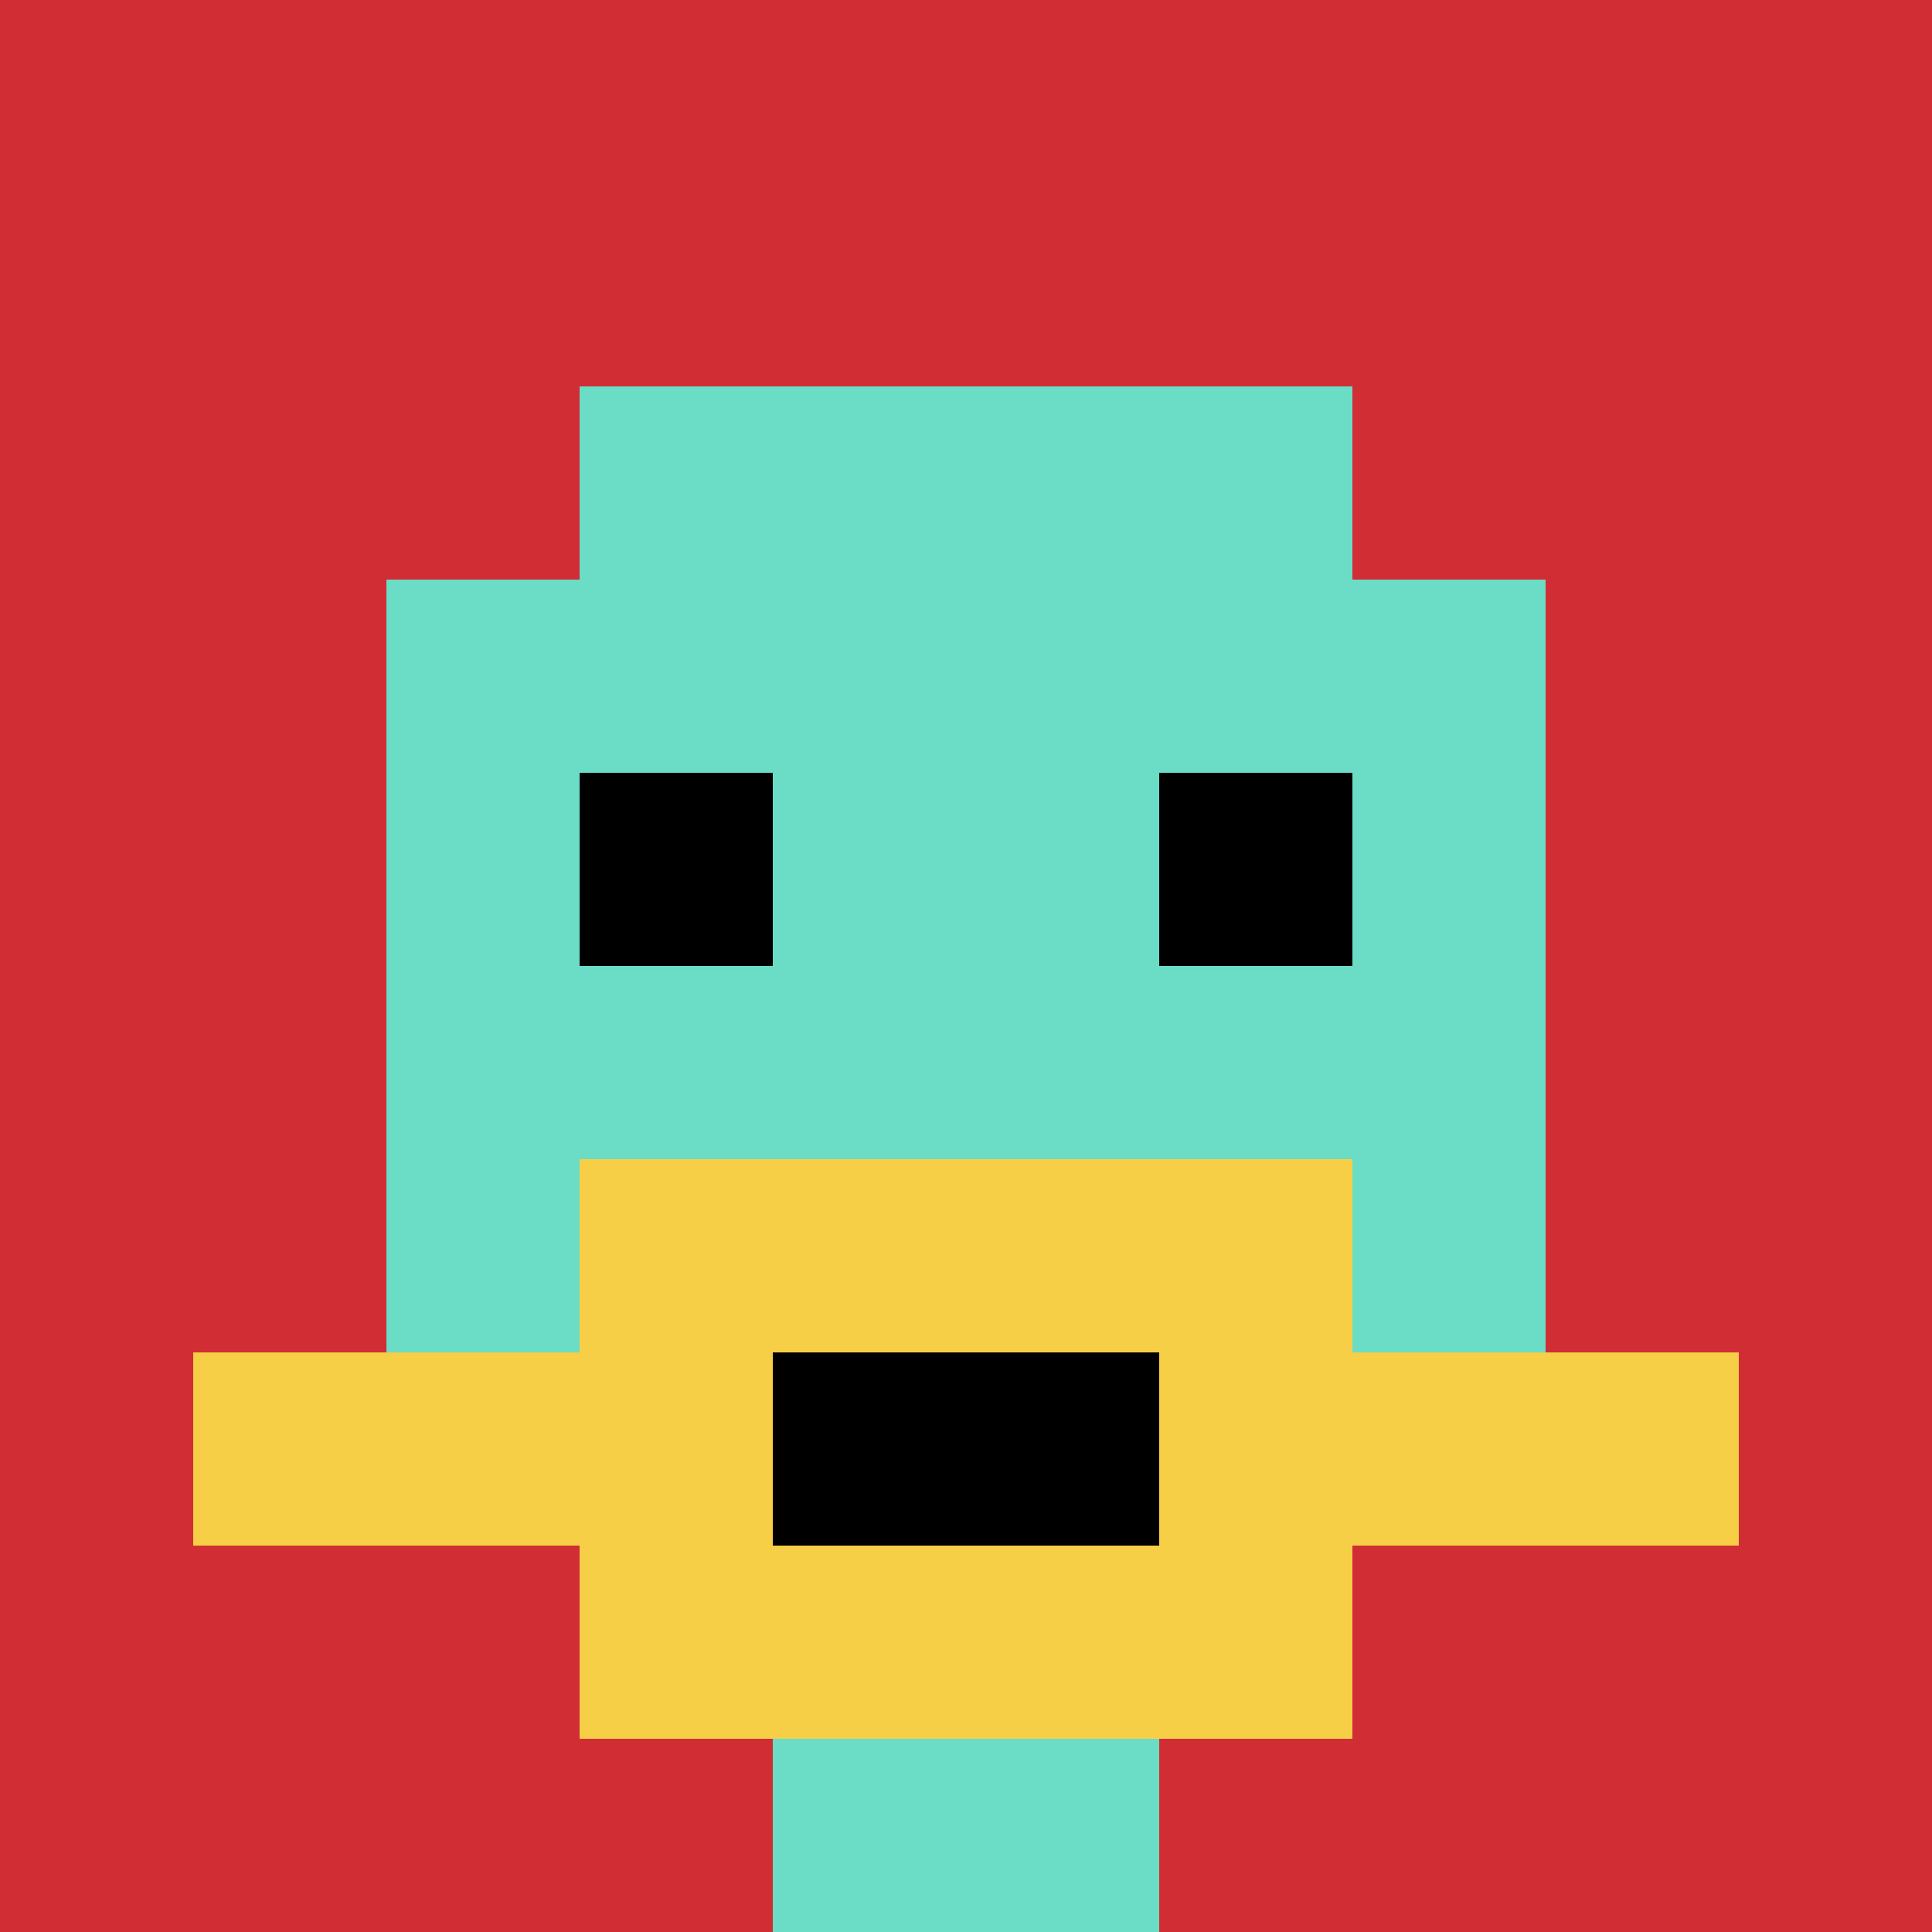
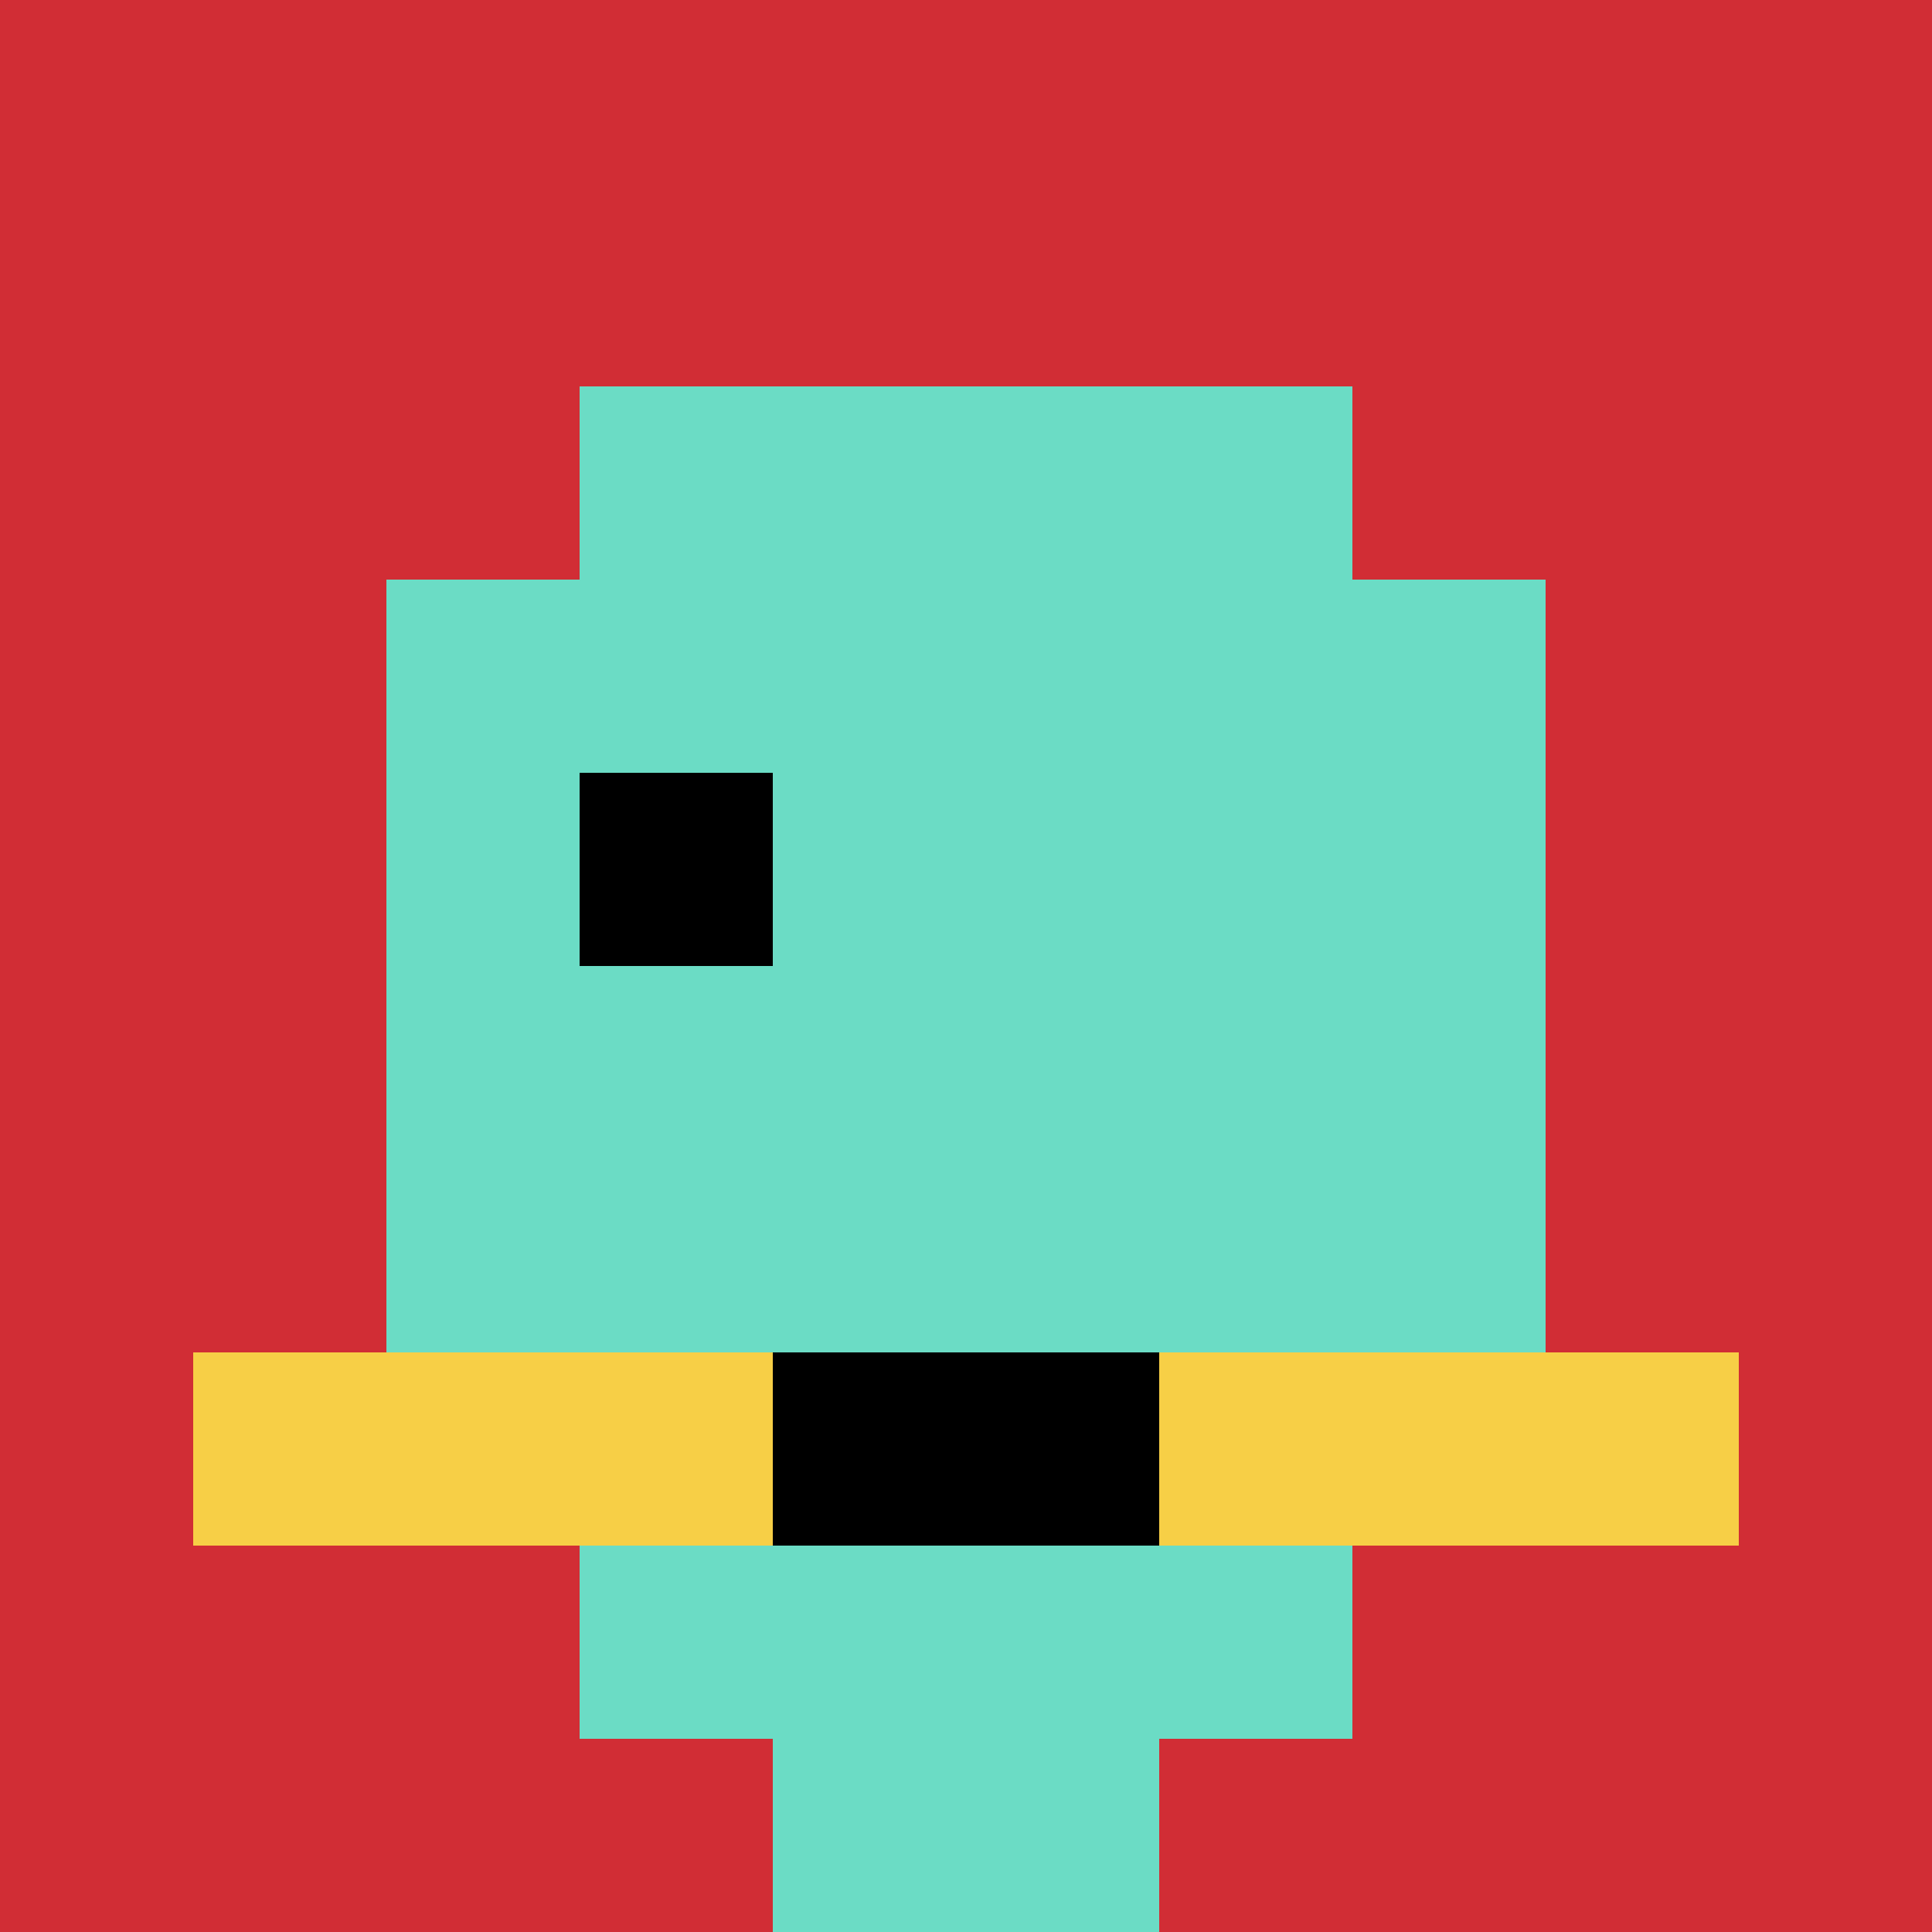
<svg xmlns="http://www.w3.org/2000/svg" version="1.1" width="877" height="877">
  <title>'goose-pfp-440185' by Dmitri Cherniak</title>
  <desc>seed=440185
backgroundColor=#ffffff
padding=20
innerPadding=0
timeout=500
dimension=1
border=false
Save=function(){return n.handleSave()}
frame=182

Rendered at Mon Sep 16 2024 03:50:30 GMT+0900 (韓国標準時)
Generated in &lt;1ms
</desc>
  <defs />
  <rect width="100%" height="100%" fill="#ffffff" />
  <g>
    <g id="0-0">
      <rect x="0" y="0" height="877" width="877" fill="#D12D35" />
      <g>
        <rect id="0-0-3-2-4-7" x="263.1" y="175.4" width="350.8" height="613.9" fill="#6BDCC5" />
        <rect id="0-0-2-3-6-5" x="175.4" y="263.1" width="526.2" height="438.5" fill="#6BDCC5" />
        <rect id="0-0-4-8-2-2" x="350.8" y="701.6" width="175.4" height="175.4" fill="#6BDCC5" />
        <rect id="0-0-1-7-8-1" x="87.7" y="613.9" width="701.6" height="87.7" fill="#F7CF46" />
-         <rect id="0-0-3-6-4-3" x="263.1" y="526.2" width="350.8" height="263.1" fill="#F7CF46" />
        <rect id="0-0-4-7-2-1" x="350.8" y="613.9" width="175.4" height="87.7" fill="#000000" />
        <rect id="0-0-3-4-1-1" x="263.1" y="350.8" width="87.7" height="87.7" fill="#000000" />
-         <rect id="0-0-6-4-1-1" x="526.2" y="350.8" width="87.7" height="87.7" fill="#000000" />
      </g>
      <rect x="0" y="0" stroke="white" stroke-width="0" height="877" width="877" fill="none" />
    </g>
  </g>
</svg>